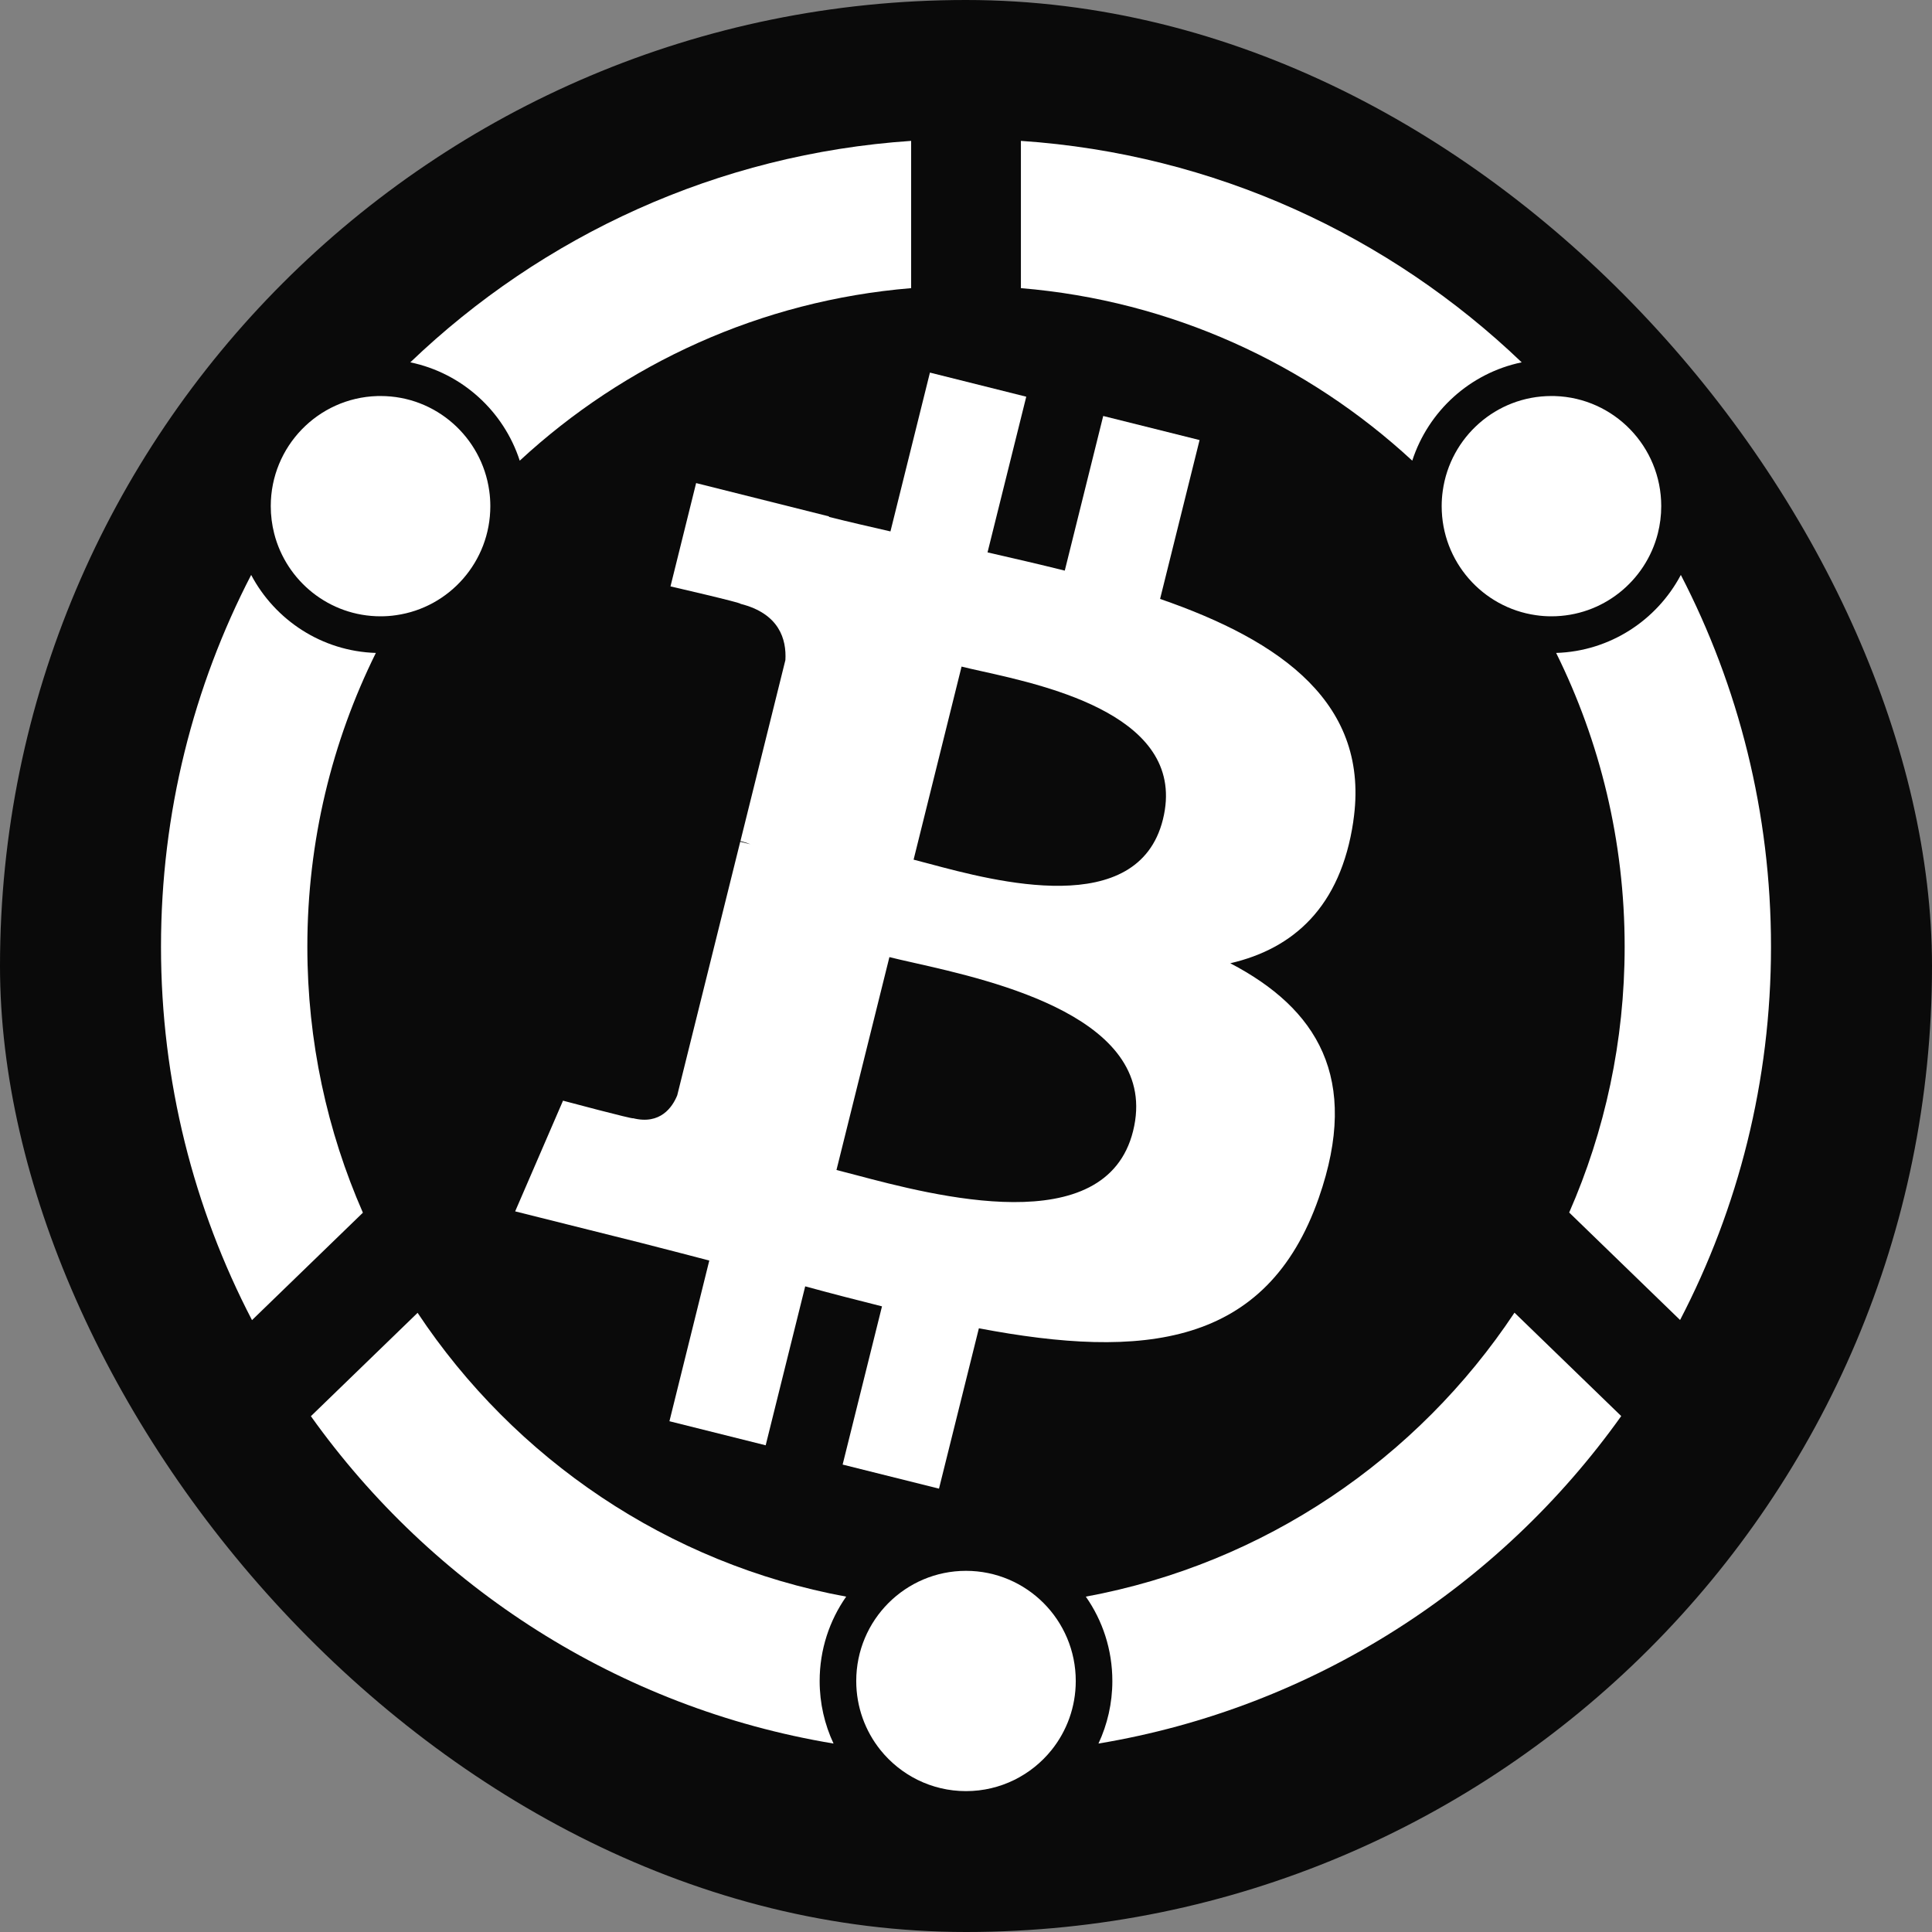
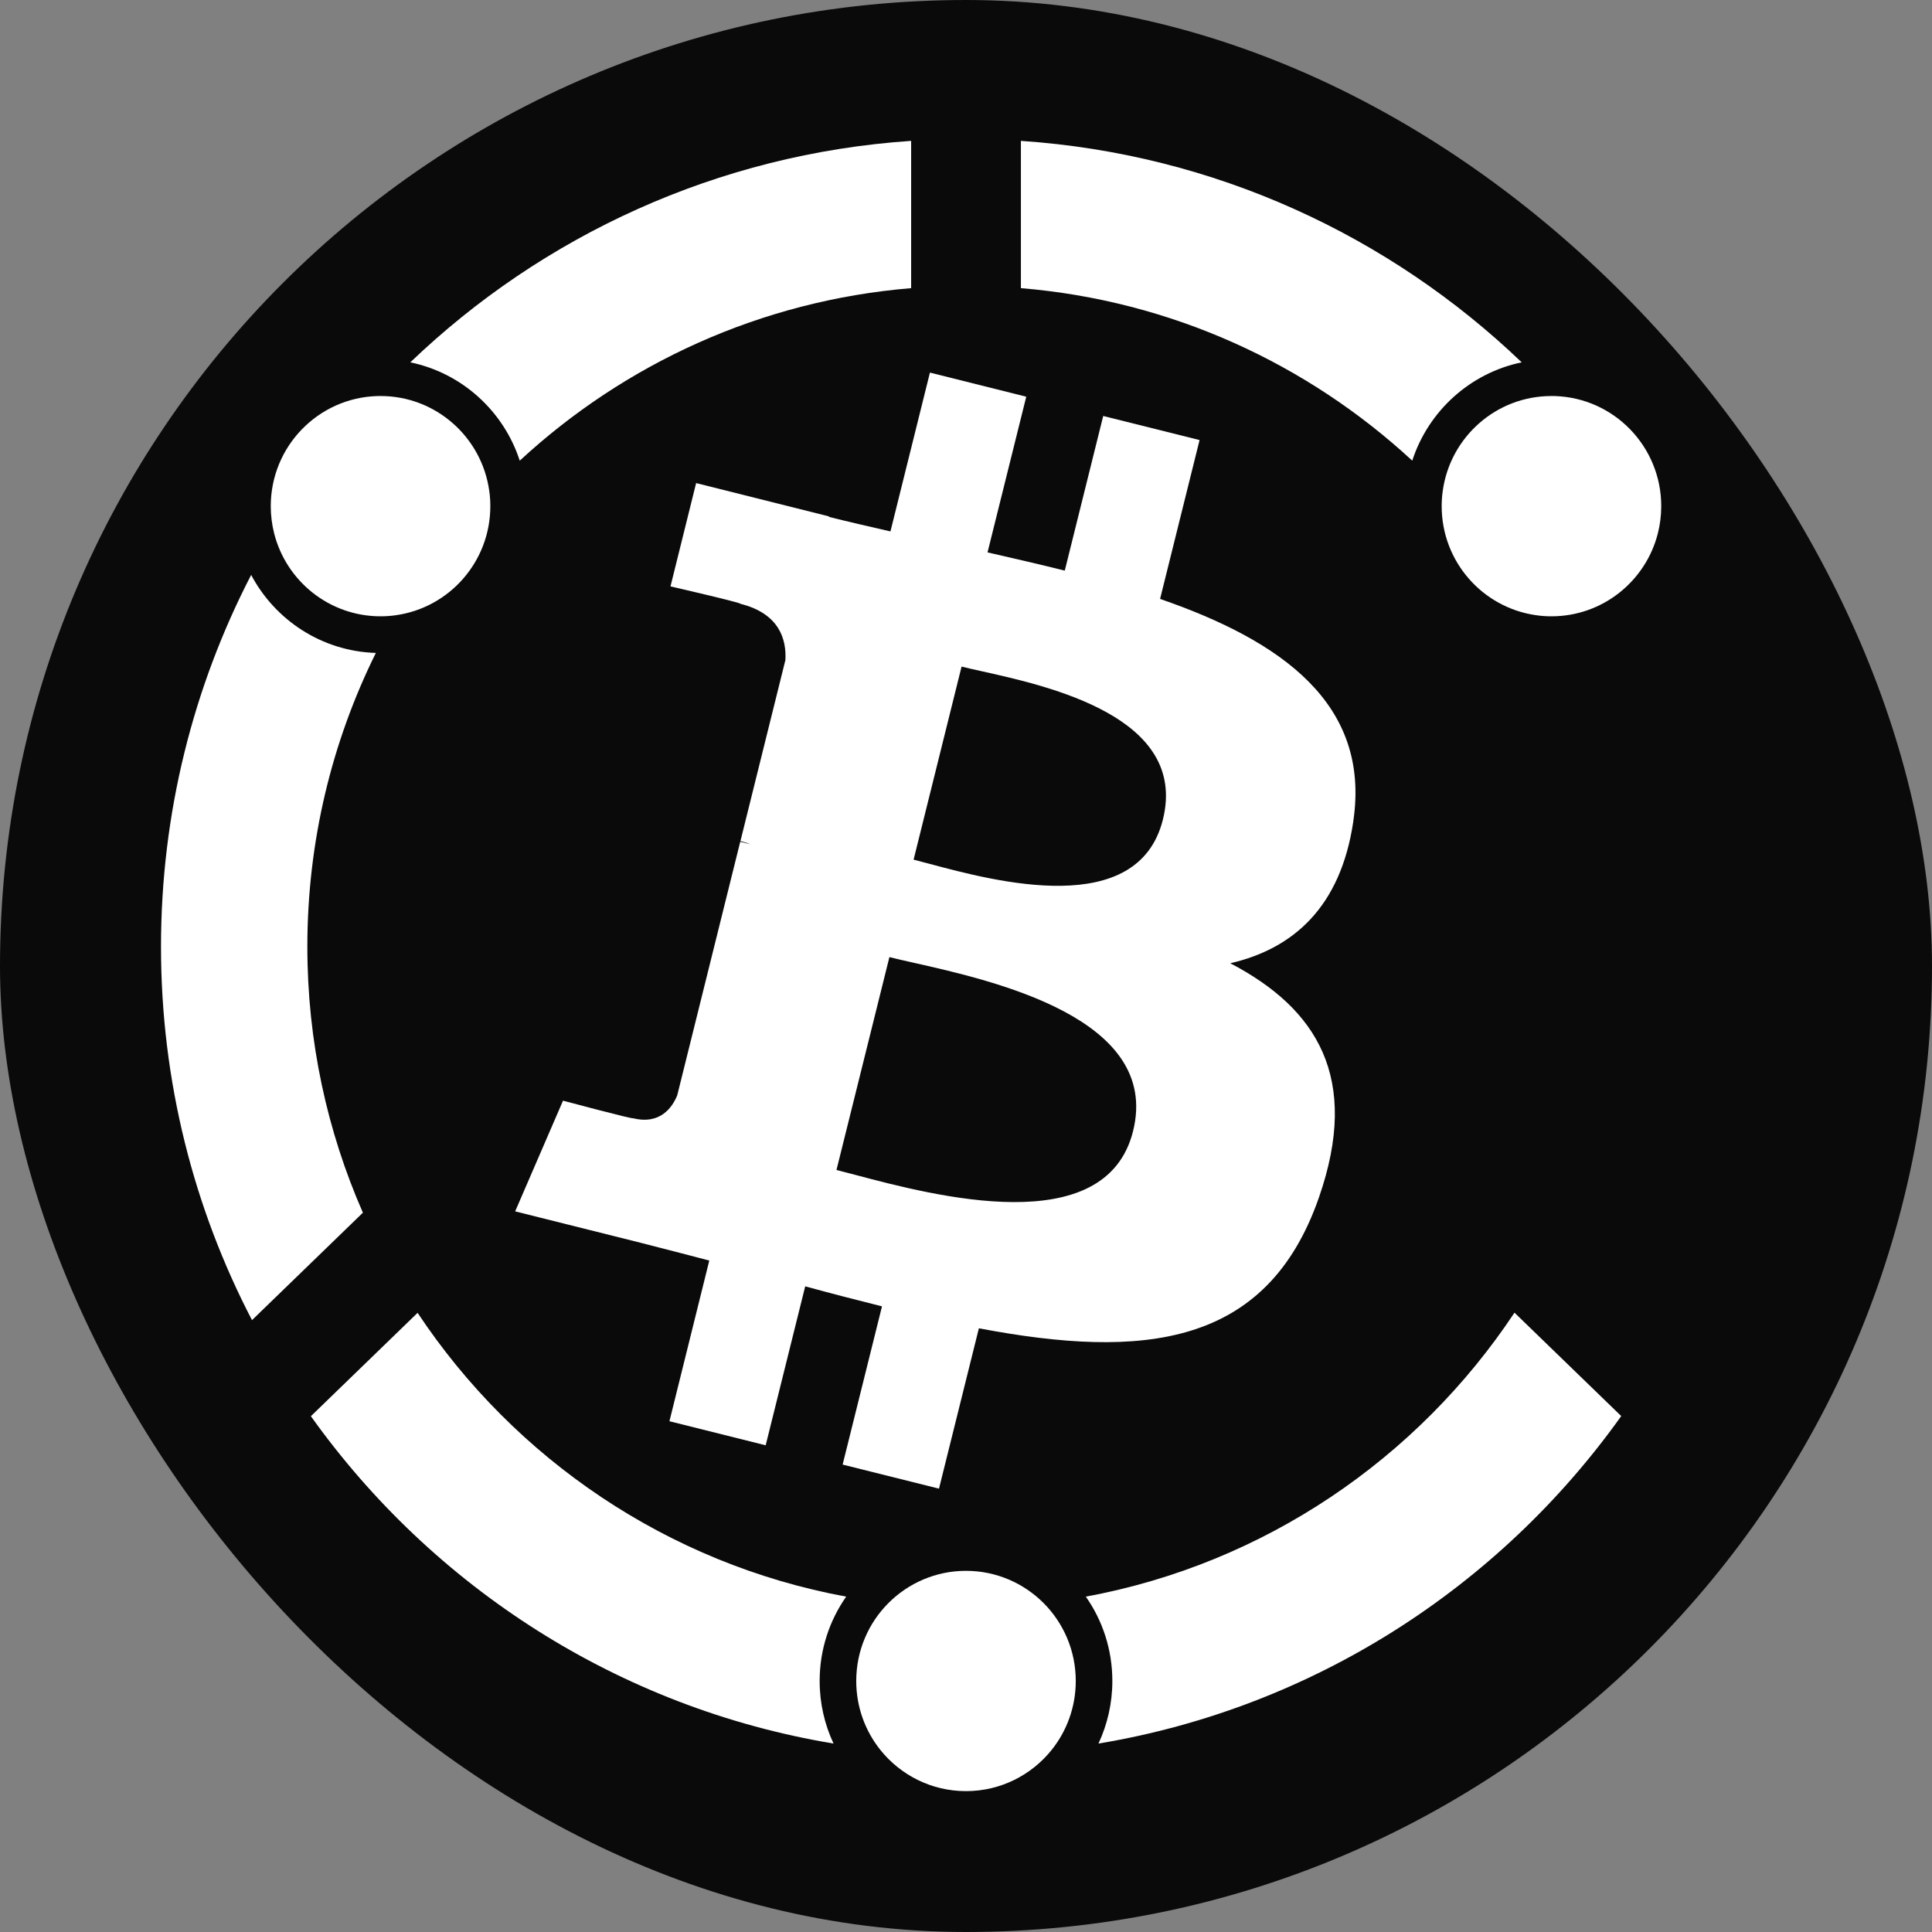
<svg xmlns="http://www.w3.org/2000/svg" width="48" height="48" viewBox="0 0 48 48" fill="none">
  <rect x="0" y="0" width="48" height="48" fill="#808080" stroke="none" />
  <rect width="48" height="48" rx="24" fill="#0A0A0A" />
  <path d="M10.194 9.002C13.476 5.859 17.823 3.825 22.637 3.5V7.159C18.898 7.468 15.515 9.039 12.913 11.445C12.513 10.213 11.477 9.268 10.194 9.002Z" fill="white" />
  <path d="M6.727 12.575C6.727 12.81 6.757 13.037 6.812 13.255C7.113 14.437 8.182 15.312 9.455 15.312C9.586 15.312 9.715 15.303 9.841 15.284C11.164 15.096 12.182 13.955 12.182 12.575C12.182 12.446 12.173 12.318 12.155 12.193C11.97 10.863 10.831 9.839 9.455 9.839C9.427 9.839 9.399 9.839 9.371 9.84L9.368 9.84C7.902 9.886 6.727 11.093 6.727 12.575Z" fill="white" />
  <path d="M6.24 14.284C4.809 17.048 4 20.19 4 23.521C4 26.868 4.817 30.024 6.261 32.798L9.016 30.129C8.129 28.107 7.636 25.872 7.636 23.521C7.636 20.899 8.249 18.421 9.338 16.222C7.994 16.18 6.834 15.405 6.24 14.284Z" fill="white" />
  <path d="M35.087 11.445C32.484 9.039 29.102 7.468 25.364 7.159V3.5C30.177 3.825 34.524 5.859 37.806 9.002C36.523 9.268 35.487 10.213 35.087 11.445Z" fill="white" />
  <path d="M35.818 12.575C35.818 13.955 36.836 15.096 38.159 15.284C38.285 15.303 38.414 15.312 38.545 15.312C39.818 15.312 40.887 14.437 41.188 13.255C41.243 13.037 41.273 12.81 41.273 12.575C41.273 11.093 40.098 9.886 38.632 9.84C38.603 9.839 38.574 9.839 38.545 9.839C37.169 9.839 36.03 10.863 35.845 12.193C35.827 12.318 35.818 12.446 35.818 12.575Z" fill="white" />
-   <path d="M38.662 16.222C39.751 18.421 40.364 20.899 40.364 23.521C40.364 25.87 39.872 28.105 38.986 30.125L41.741 32.795C43.184 30.021 44 26.867 44 23.521C44 20.19 43.191 17.048 41.76 14.284C41.166 15.405 40.006 16.18 38.662 16.222Z" fill="white" />
  <path d="M37.627 32.613L40.279 35.182C37.257 39.421 32.631 42.43 27.291 43.318C27.512 42.846 27.636 42.319 27.636 41.764C27.636 40.984 27.393 40.261 26.977 39.668C31.411 38.85 35.219 36.24 37.627 32.613Z" fill="white" />
  <path d="M24 39.027C23.248 39.027 22.567 39.333 22.073 39.827C21.579 40.322 21.273 41.007 21.273 41.764C21.273 42.411 21.497 43.007 21.872 43.476C22.372 44.1 23.14 44.5 24 44.5C24.86 44.5 25.628 44.1 26.128 43.476C26.503 43.007 26.727 42.411 26.727 41.764C26.727 41.007 26.421 40.322 25.927 39.827C25.433 39.333 24.752 39.027 24 39.027Z" fill="white" />
  <path d="M21.023 39.668C16.591 38.851 12.783 36.242 10.375 32.617L7.724 35.185C10.746 39.423 15.37 42.431 20.709 43.318C20.488 42.846 20.364 42.319 20.364 41.764C20.364 40.984 20.608 40.261 21.023 39.668Z" fill="white" />
  <path fill-rule="evenodd" clip-rule="evenodd" d="M28.822 14.88C31.846 15.925 34.056 17.491 33.622 20.404L33.623 20.405C33.309 22.537 32.13 23.57 30.566 23.932C32.714 25.054 33.807 26.775 32.766 29.758C31.473 33.464 28.403 33.776 24.32 33.001L23.329 36.985L20.935 36.387L21.913 32.456C21.292 32.301 20.658 32.137 20.005 31.959L19.023 35.908L16.632 35.31L17.622 31.318C17.392 31.259 17.161 31.198 16.928 31.137C16.594 31.05 16.256 30.962 15.915 30.876L12.799 30.096L13.988 27.346C13.988 27.346 15.752 27.817 15.728 27.782C16.406 27.951 16.707 27.507 16.826 27.212L18.391 20.913C18.454 20.928 18.516 20.944 18.575 20.958C18.599 20.964 18.622 20.97 18.645 20.976C18.549 20.937 18.462 20.913 18.396 20.896L19.513 16.399C19.542 15.889 19.366 15.245 18.397 15.002C18.434 14.977 16.658 14.569 16.658 14.569L17.295 12.002L20.597 12.83L20.594 12.842C21.09 12.966 21.602 13.084 22.123 13.203L23.104 9.257L25.497 9.856L24.535 13.724C25.178 13.871 25.825 14.02 26.454 14.177L27.409 10.335L29.803 10.933L28.822 14.88ZM21.248 29.189C23.202 29.707 27.472 30.838 28.151 28.101C28.847 25.303 24.706 24.371 22.686 23.916C22.459 23.865 22.26 23.82 22.097 23.779L20.782 29.068C20.916 29.101 21.073 29.143 21.248 29.189ZM23.091 21.461C24.72 21.897 28.273 22.849 28.892 20.361C29.524 17.817 26.071 17.05 24.384 16.675C24.194 16.633 24.027 16.596 23.89 16.561L22.698 21.358C22.811 21.386 22.943 21.422 23.091 21.461Z" fill="white" />
</svg>